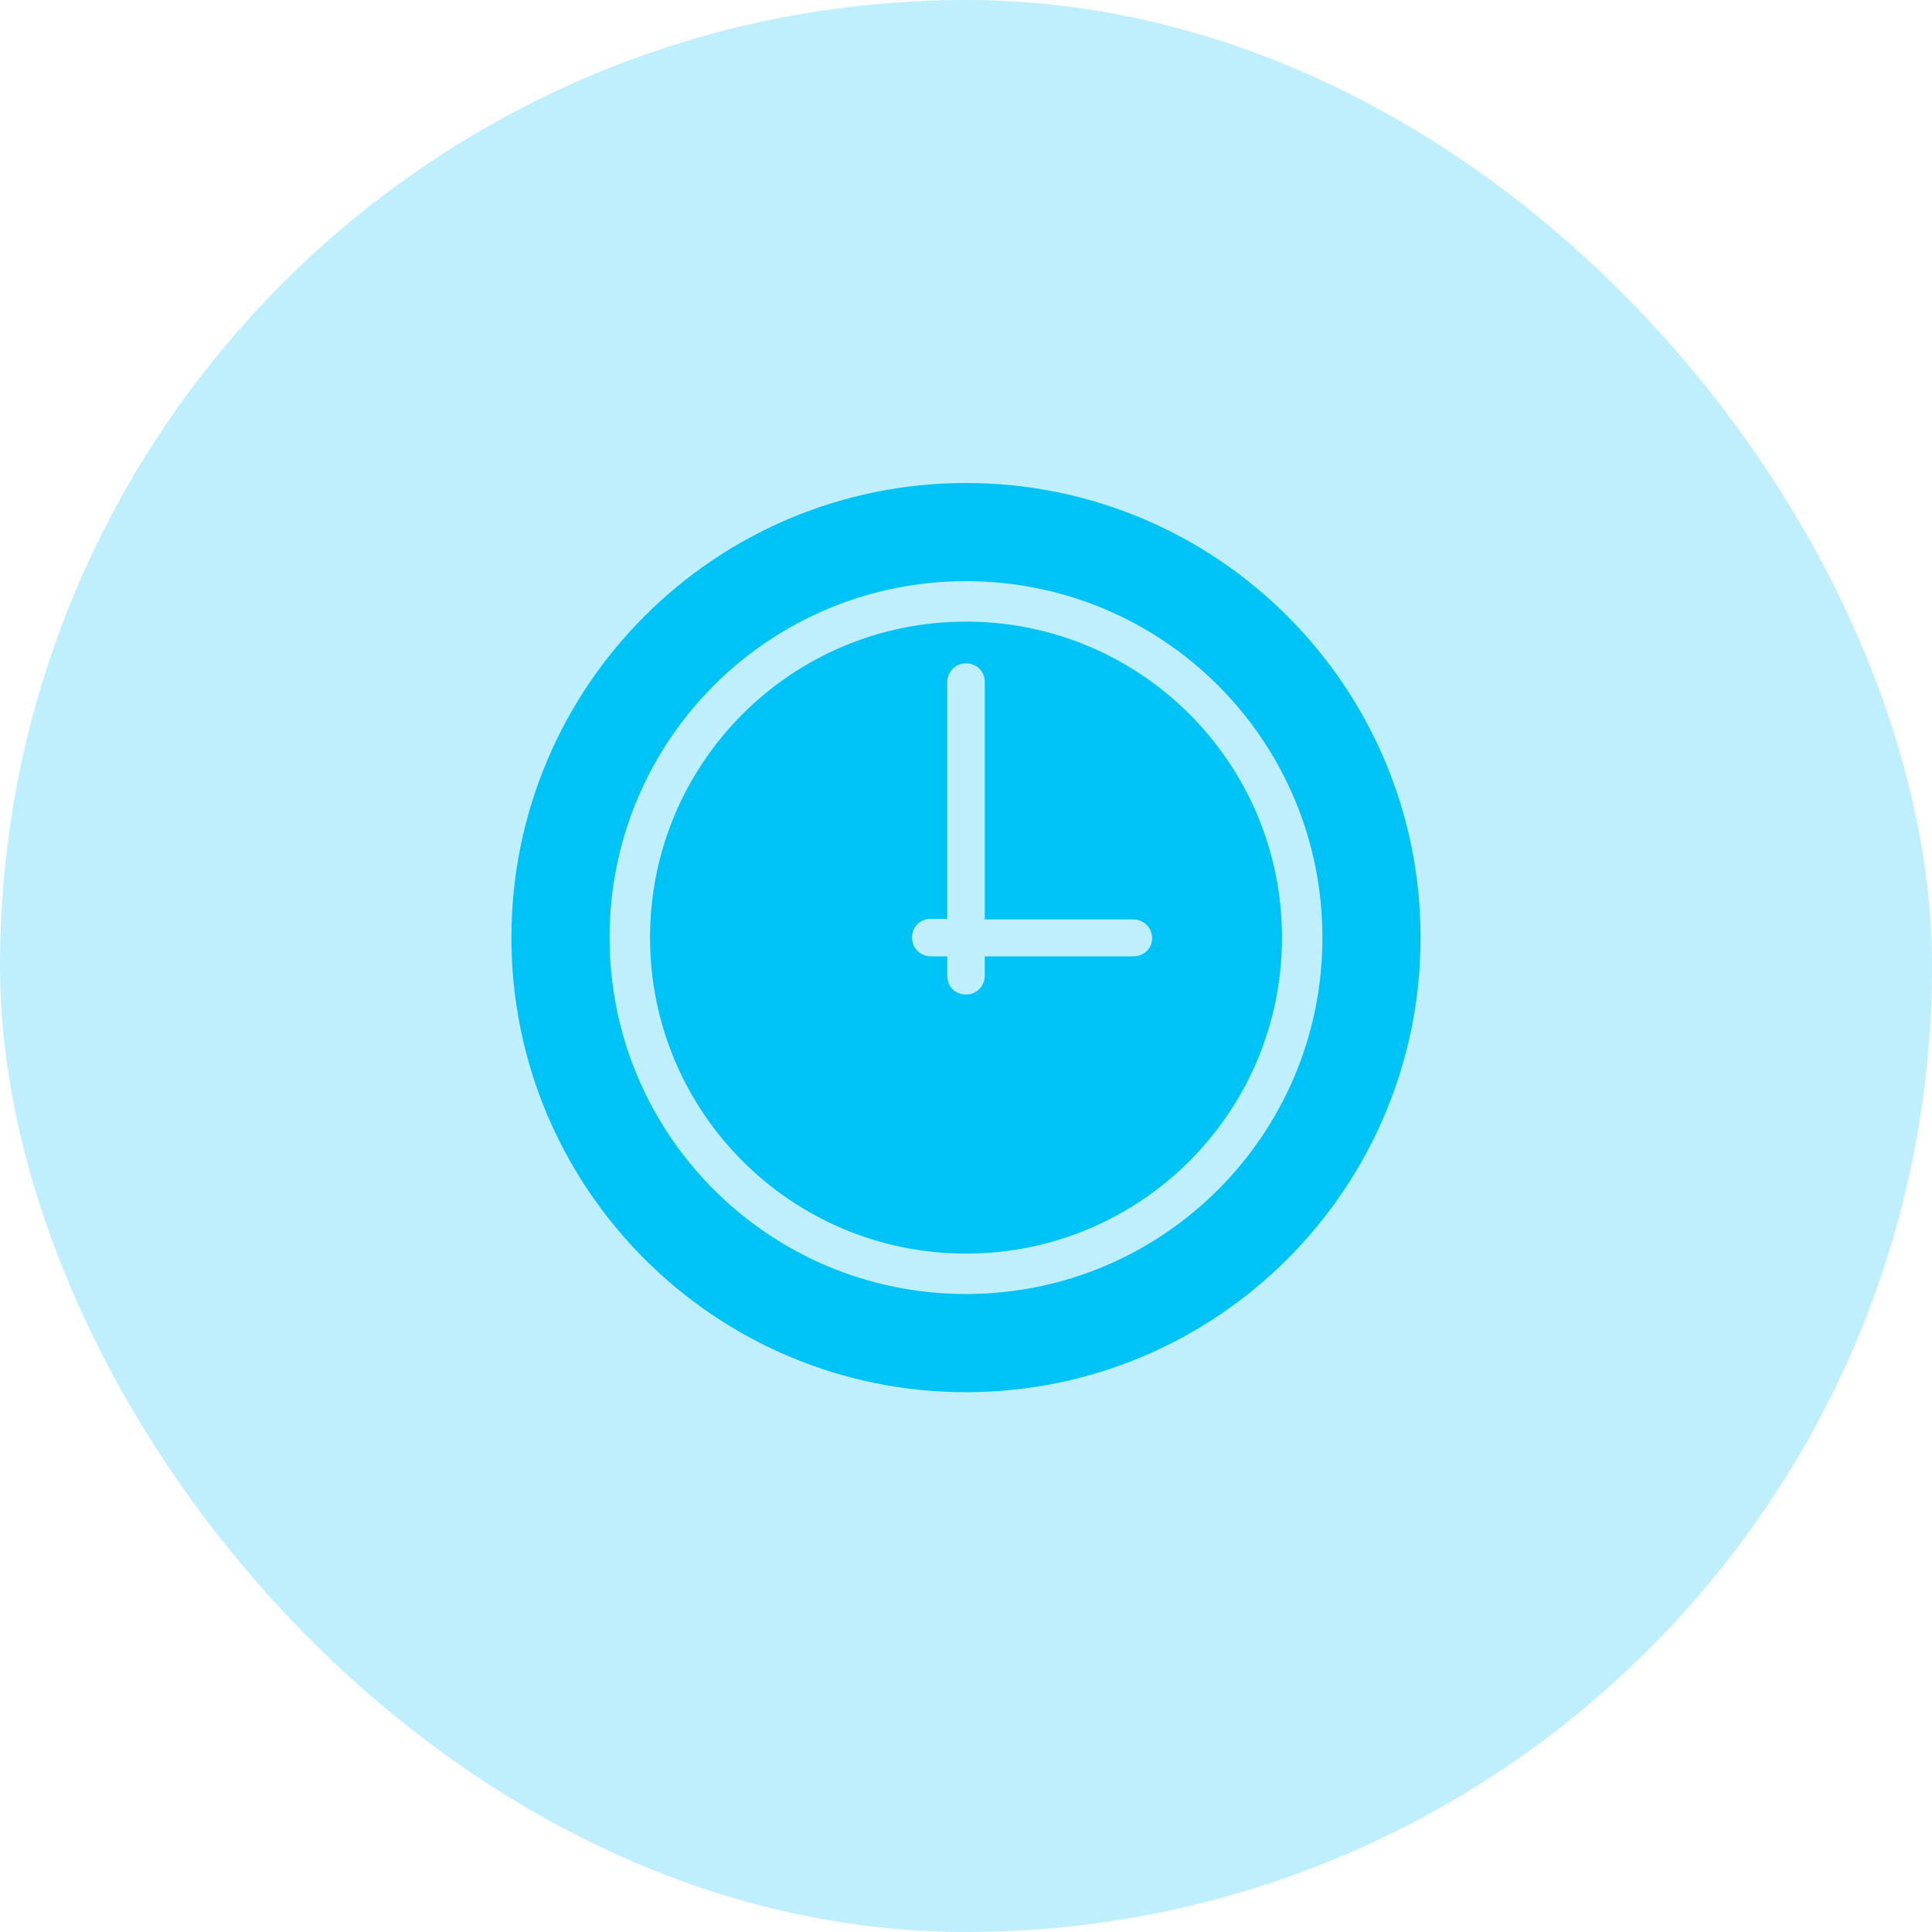
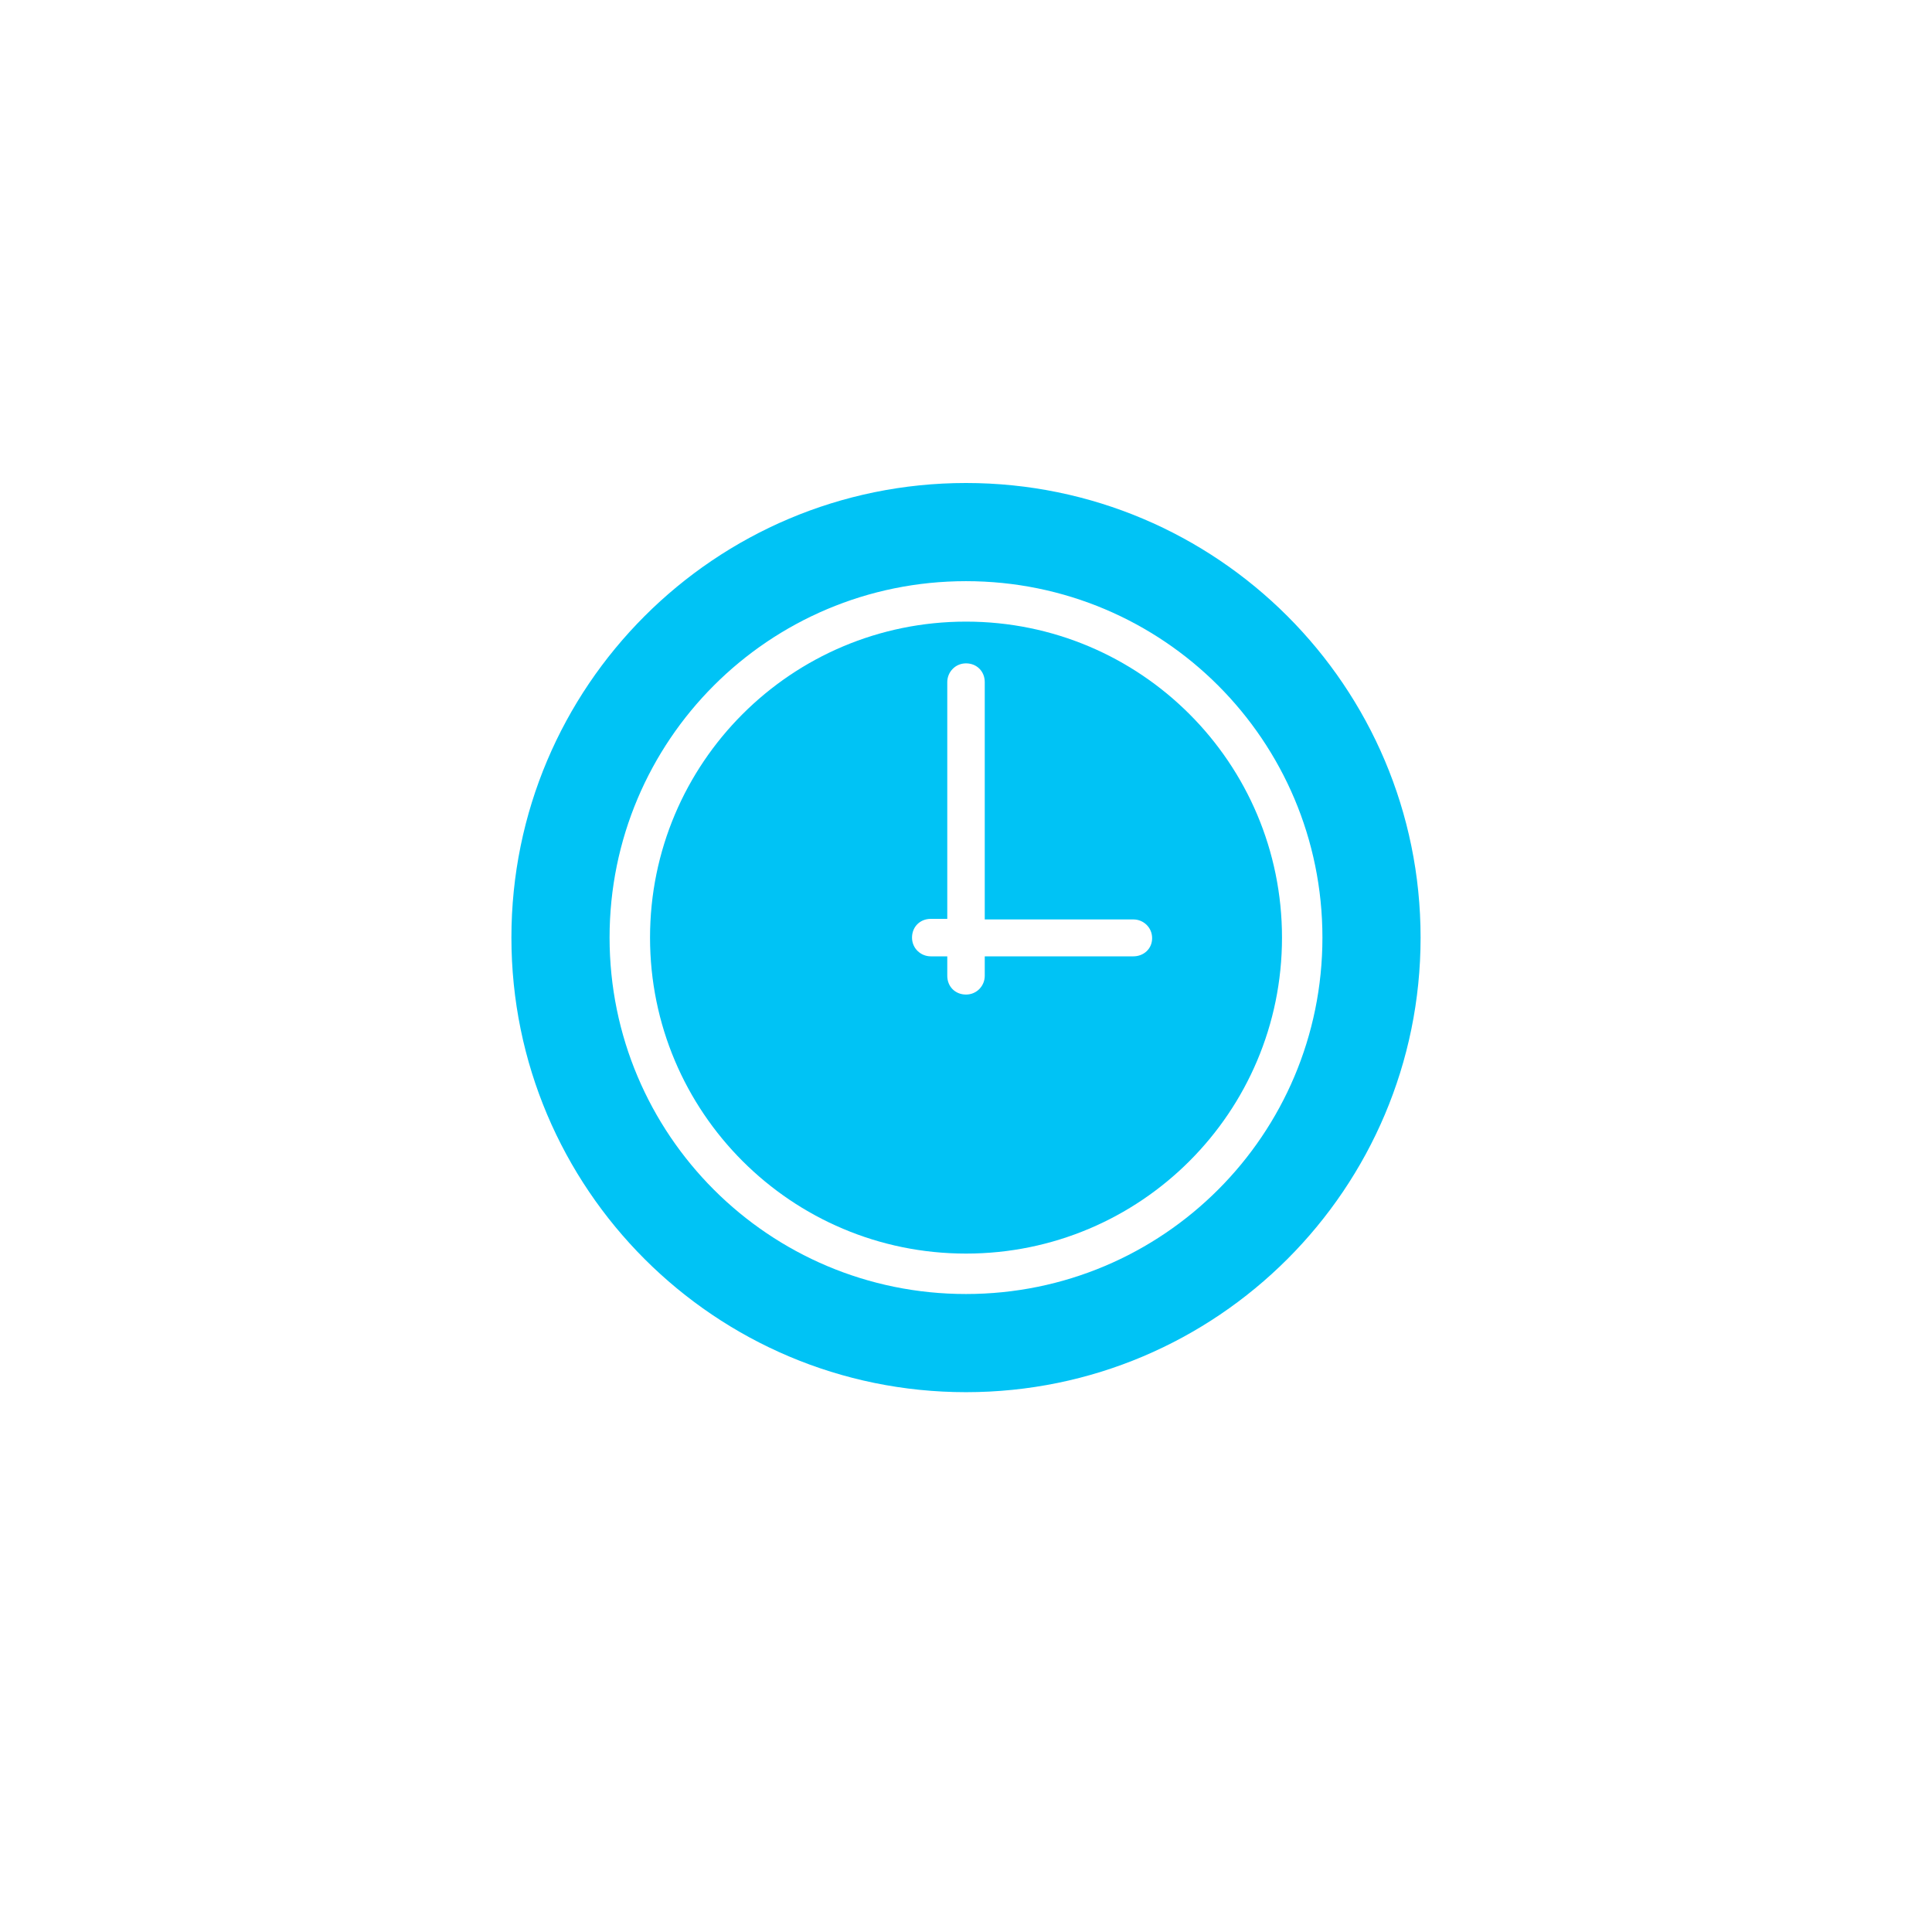
<svg xmlns="http://www.w3.org/2000/svg" width="68" height="68" viewBox="0 0 68 68" fill="none">
-   <rect width="68" height="68" rx="34" fill="#00C3F5" fill-opacity="0.25" />
  <g clip-path="url(#clip0_1_246)">
    <path d="M34 17C25.164 17 18 24.164 18 33C18 41.836 25.164 49 34 49C42.836 49 50 41.836 50 33C50 24.164 42.836 17 34 17ZM34 45.545C27.064 45.545 21.455 39.935 21.455 33C21.455 26.064 27.064 20.455 34 20.455C40.935 20.455 46.545 26.064 46.545 33C46.545 39.935 40.935 45.545 34 45.545Z" fill="#00C3F5" />
    <path d="M34.001 21.879C27.855 21.879 22.879 26.855 22.879 33.001C22.879 39.146 27.855 44.122 34.001 44.122C40.146 44.122 45.122 39.146 45.122 33.001C45.122 26.855 40.146 21.879 34.001 21.879ZM39.891 33.66H34.66V34.346C34.66 34.699 34.379 35.005 34.001 35.005C33.622 35.005 33.341 34.725 33.341 34.346V33.66H32.76C32.407 33.66 32.1 33.379 32.1 33.001C32.1 32.622 32.381 32.341 32.76 32.341H33.341V24.008C33.341 23.655 33.622 23.348 34.001 23.348C34.379 23.348 34.66 23.629 34.66 24.008V32.361H39.891C40.244 32.361 40.551 32.641 40.551 33.02C40.551 33.399 40.25 33.66 39.891 33.66Z" fill="#00C3F5" />
  </g>
  <defs>
    <clipPath id="clip0_1_246">
      <rect width="32" height="32" fill="white" transform="translate(18 17)" />
    </clipPath>
  </defs>
</svg>